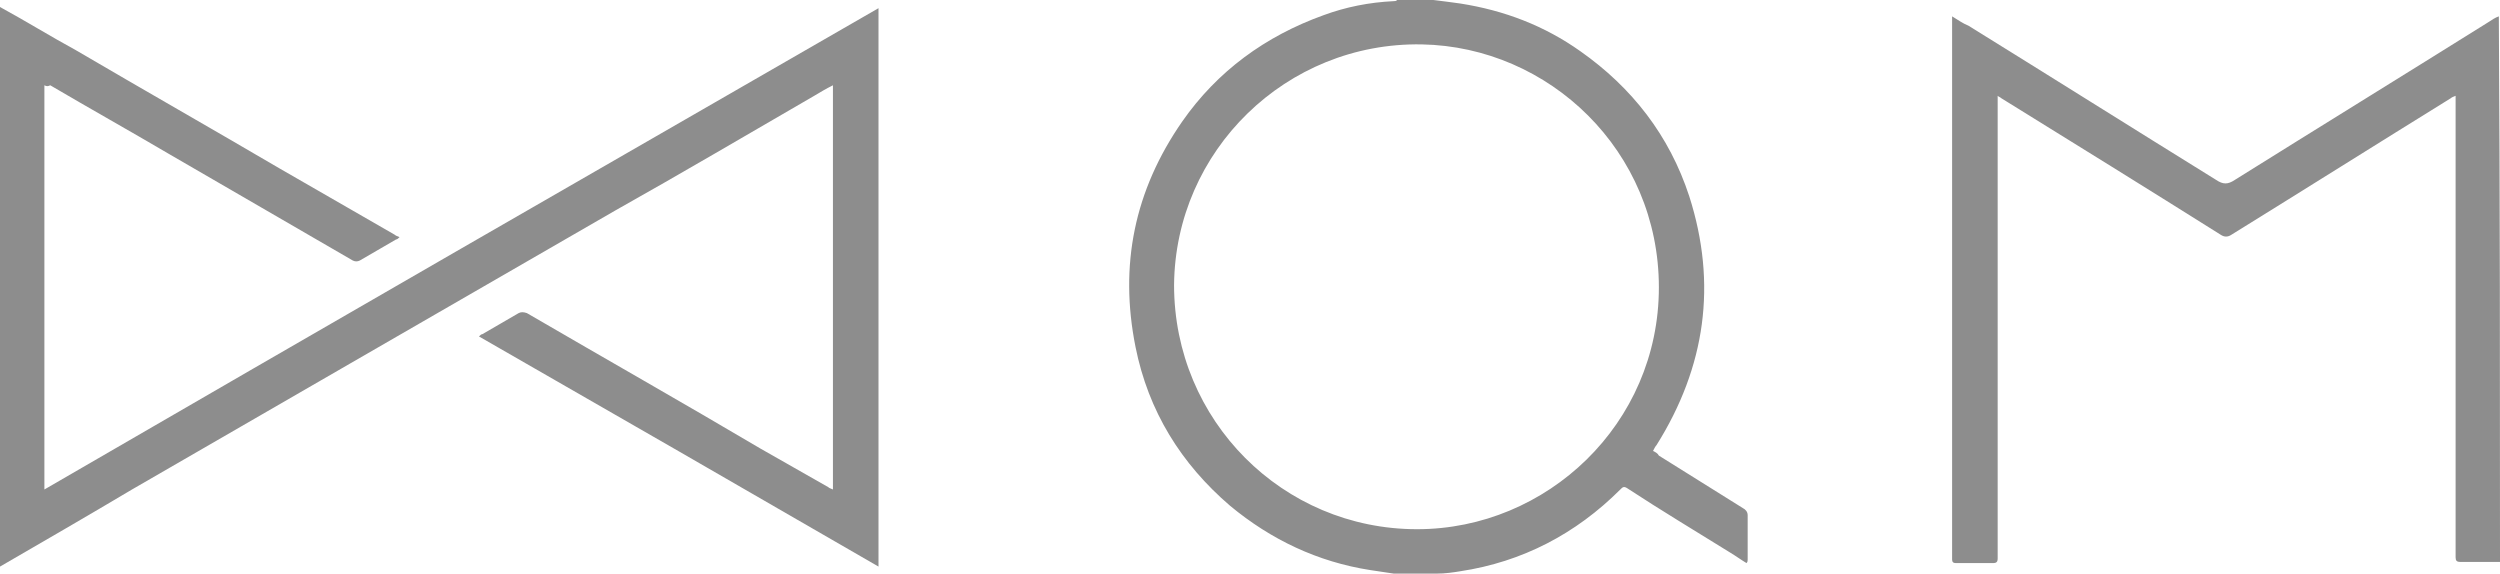
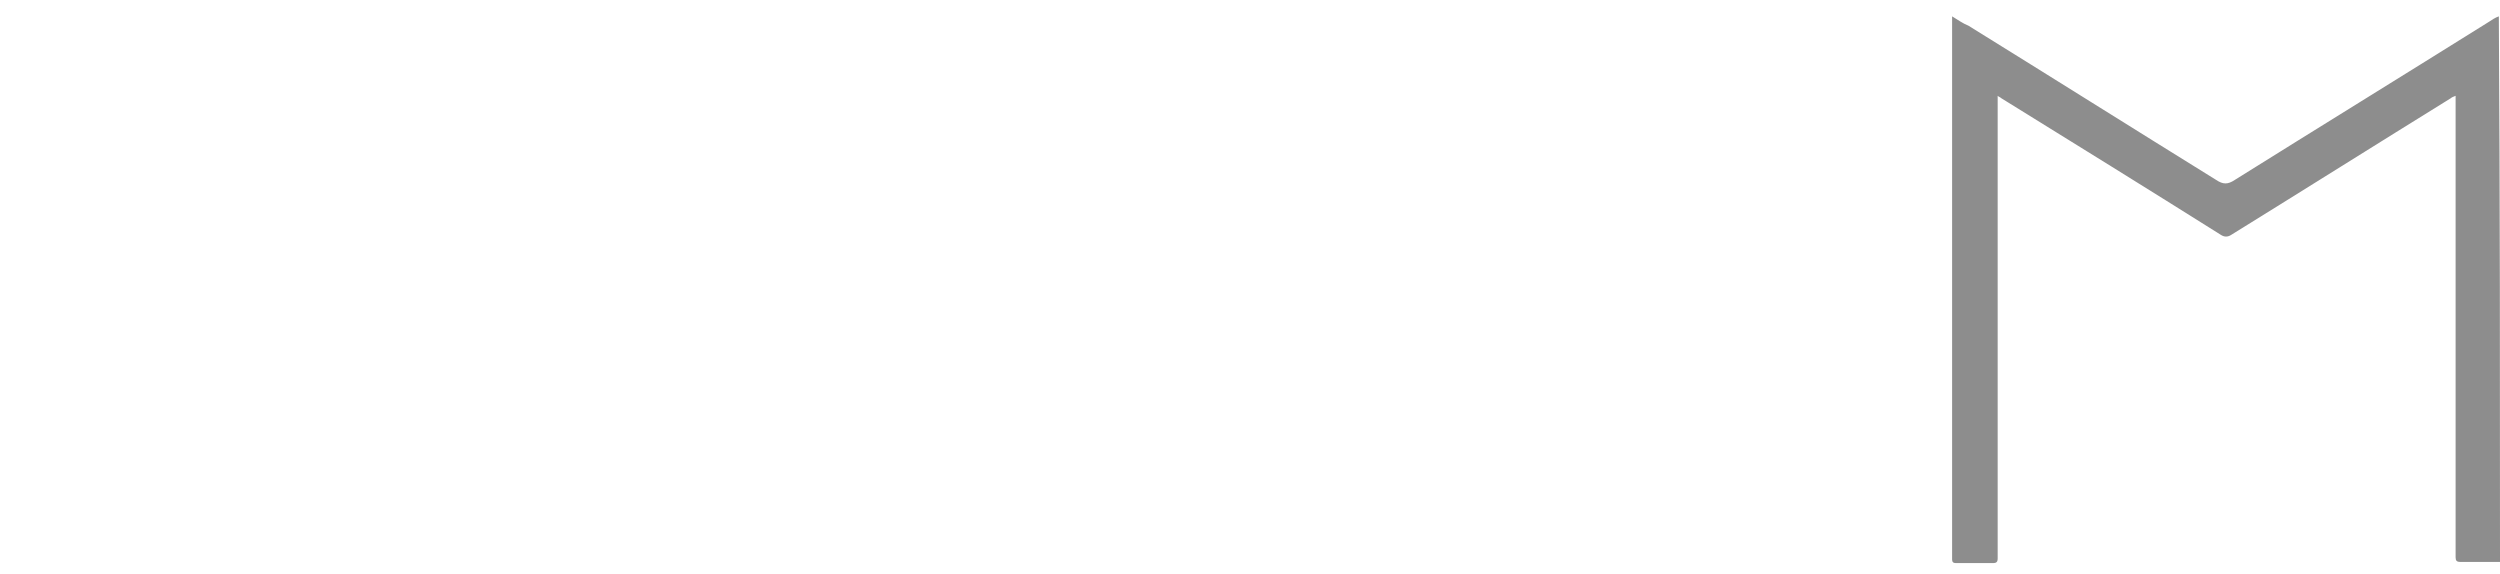
<svg xmlns="http://www.w3.org/2000/svg" version="1.1" x="0px" y="0px" width="214px" height="49.1px" viewBox="0 0 214 49.1" style="enable-background:new 0 0 214 49.1;" xml:space="preserve">
  <style type="text/css">
  .st0{fill:#8D8D8D;}
</style>
  <defs>
</defs>
  <g>
-     <path class="st0" d="M0,0.6c2.2,1.2,4.3,2.5,6.5,3.7c5.8,3.4,11.6,6.7,17.4,10.1c3.3,1.9,6.6,3.8,9.9,5.7c0.1,0.1,0.2,0.1,0.4,0.2     c-0.1,0.1-0.2,0.2-0.3,0.2c-1,0.6-2.1,1.2-3.1,1.8c-0.2,0.1-0.4,0.1-0.6,0c-5.2-3-10.5-6.1-15.7-9.1c-3.4-2-6.8-3.9-10.2-5.9     C4.1,7.4,4,7.4,3.8,7.3c0,11.5,0,23,0,34.6C27.6,28.1,51.4,14.4,75.2,0.7c0,16,0,31.8,0,47.8C63.8,41.9,52.5,35.4,41,28.8     c0.1-0.1,0.2-0.2,0.3-0.2c1-0.6,2.1-1.2,3.1-1.8c0.2-0.1,0.4-0.1,0.7,0c6.7,3.9,13.4,7.7,20,11.6c1.9,1.1,3.9,2.2,5.8,3.3     c0.1,0.1,0.2,0.1,0.4,0.2c0-11.5,0-23,0-34.6c-0.6,0.3-1.1,0.6-1.6,0.9c-5.7,3.3-11.3,6.6-17,9.8c-7.6,4.4-15.1,8.7-22.7,13.1     c-6.2,3.6-12.5,7.2-18.7,10.8C7.6,44.1,3.8,46.3,0,48.5C0,32.6,0,16.6,0,0.6z" />
-     <path class="st0" d="M122.7,0c0.8,0.1,1.6,0.2,2.3,0.3c3.8,0.6,7.2,1.9,10.3,4.1c4.4,3.1,7.6,7.2,9.3,12.4     c2.4,7.5,1.4,14.6-2.8,21.3c-0.1,0.1-0.2,0.3-0.3,0.5c0.2,0.1,0.4,0.2,0.5,0.4c2.4,1.5,4.8,3,7.2,4.5c0.2,0.1,0.4,0.3,0.4,0.6     c0,1.3,0,2.6,0,3.8c0,0.1,0,0.2-0.1,0.3c-0.5-0.3-0.9-0.6-1.4-0.9c-2.9-1.8-5.9-3.6-8.8-5.5c-0.3-0.2-0.4-0.1-0.6,0.1     c-3.8,3.8-8.4,6.2-13.7,7c-0.6,0.1-1.3,0.2-2,0.2c-1.2,0-2.4,0-3.7,0c-0.7-0.1-1.3-0.2-2-0.3c-4.5-0.7-8.5-2.6-12-5.5     c-4.2-3.6-7-8.1-8.1-13.6c-1.4-7-0.1-13.4,4-19.3c3-4.3,7.1-7.3,12.1-9.1c1.9-0.7,3.9-1.1,6-1.2c0.1,0,0.2,0,0.3-0.1     C120.7,0,121.7,0,122.7,0z M121.3,45.3c11.1,0,20.7-9,20.7-20.7c0-11.7-9.4-20.6-20.3-20.8c-11.6-0.2-21.1,9.1-21.2,20.6     C100.5,36,109.8,45.3,121.3,45.3z" />
    <path class="st0" d="M214,48.1c-0.4,0-0.7,0-1.1,0c-0.8,0-1.6,0-2.3,0c-0.3,0-0.4-0.1-0.4-0.4c0-0.1,0-0.2,0-0.4     c0-12.8,0-25.7,0-38.5c0-0.2,0-0.4,0-0.6c-0.2,0.1-0.3,0.1-0.4,0.2c-6.3,3.9-12.5,7.8-18.8,11.7c-0.3,0.2-0.6,0.2-0.9,0     c-6.2-3.9-12.5-7.8-18.8-11.7c-0.1-0.1-0.2-0.1-0.3-0.2c0,0.2,0,0.4,0,0.6c0,12.9,0,25.7,0,38.6c0,0.1,0,0.3,0,0.4     c0,0.3-0.1,0.4-0.4,0.4c-1.1,0-2.1,0-3.2,0c-0.2,0-0.3-0.1-0.3-0.3c0-0.1,0-0.2,0-0.3c0-15.2,0-30.4,0-45.6c0-0.2,0-0.3,0-0.6     c0.5,0.3,0.9,0.6,1.4,0.8c7.1,4.4,14.1,8.8,21.2,13.2c0.6,0.4,1,0.4,1.6,0c7.2-4.5,14.5-9,21.7-13.5c0.3-0.2,0.6-0.4,0.9-0.5     C214,16.8,214,32.5,214,48.1z" />
  </g>
</svg>